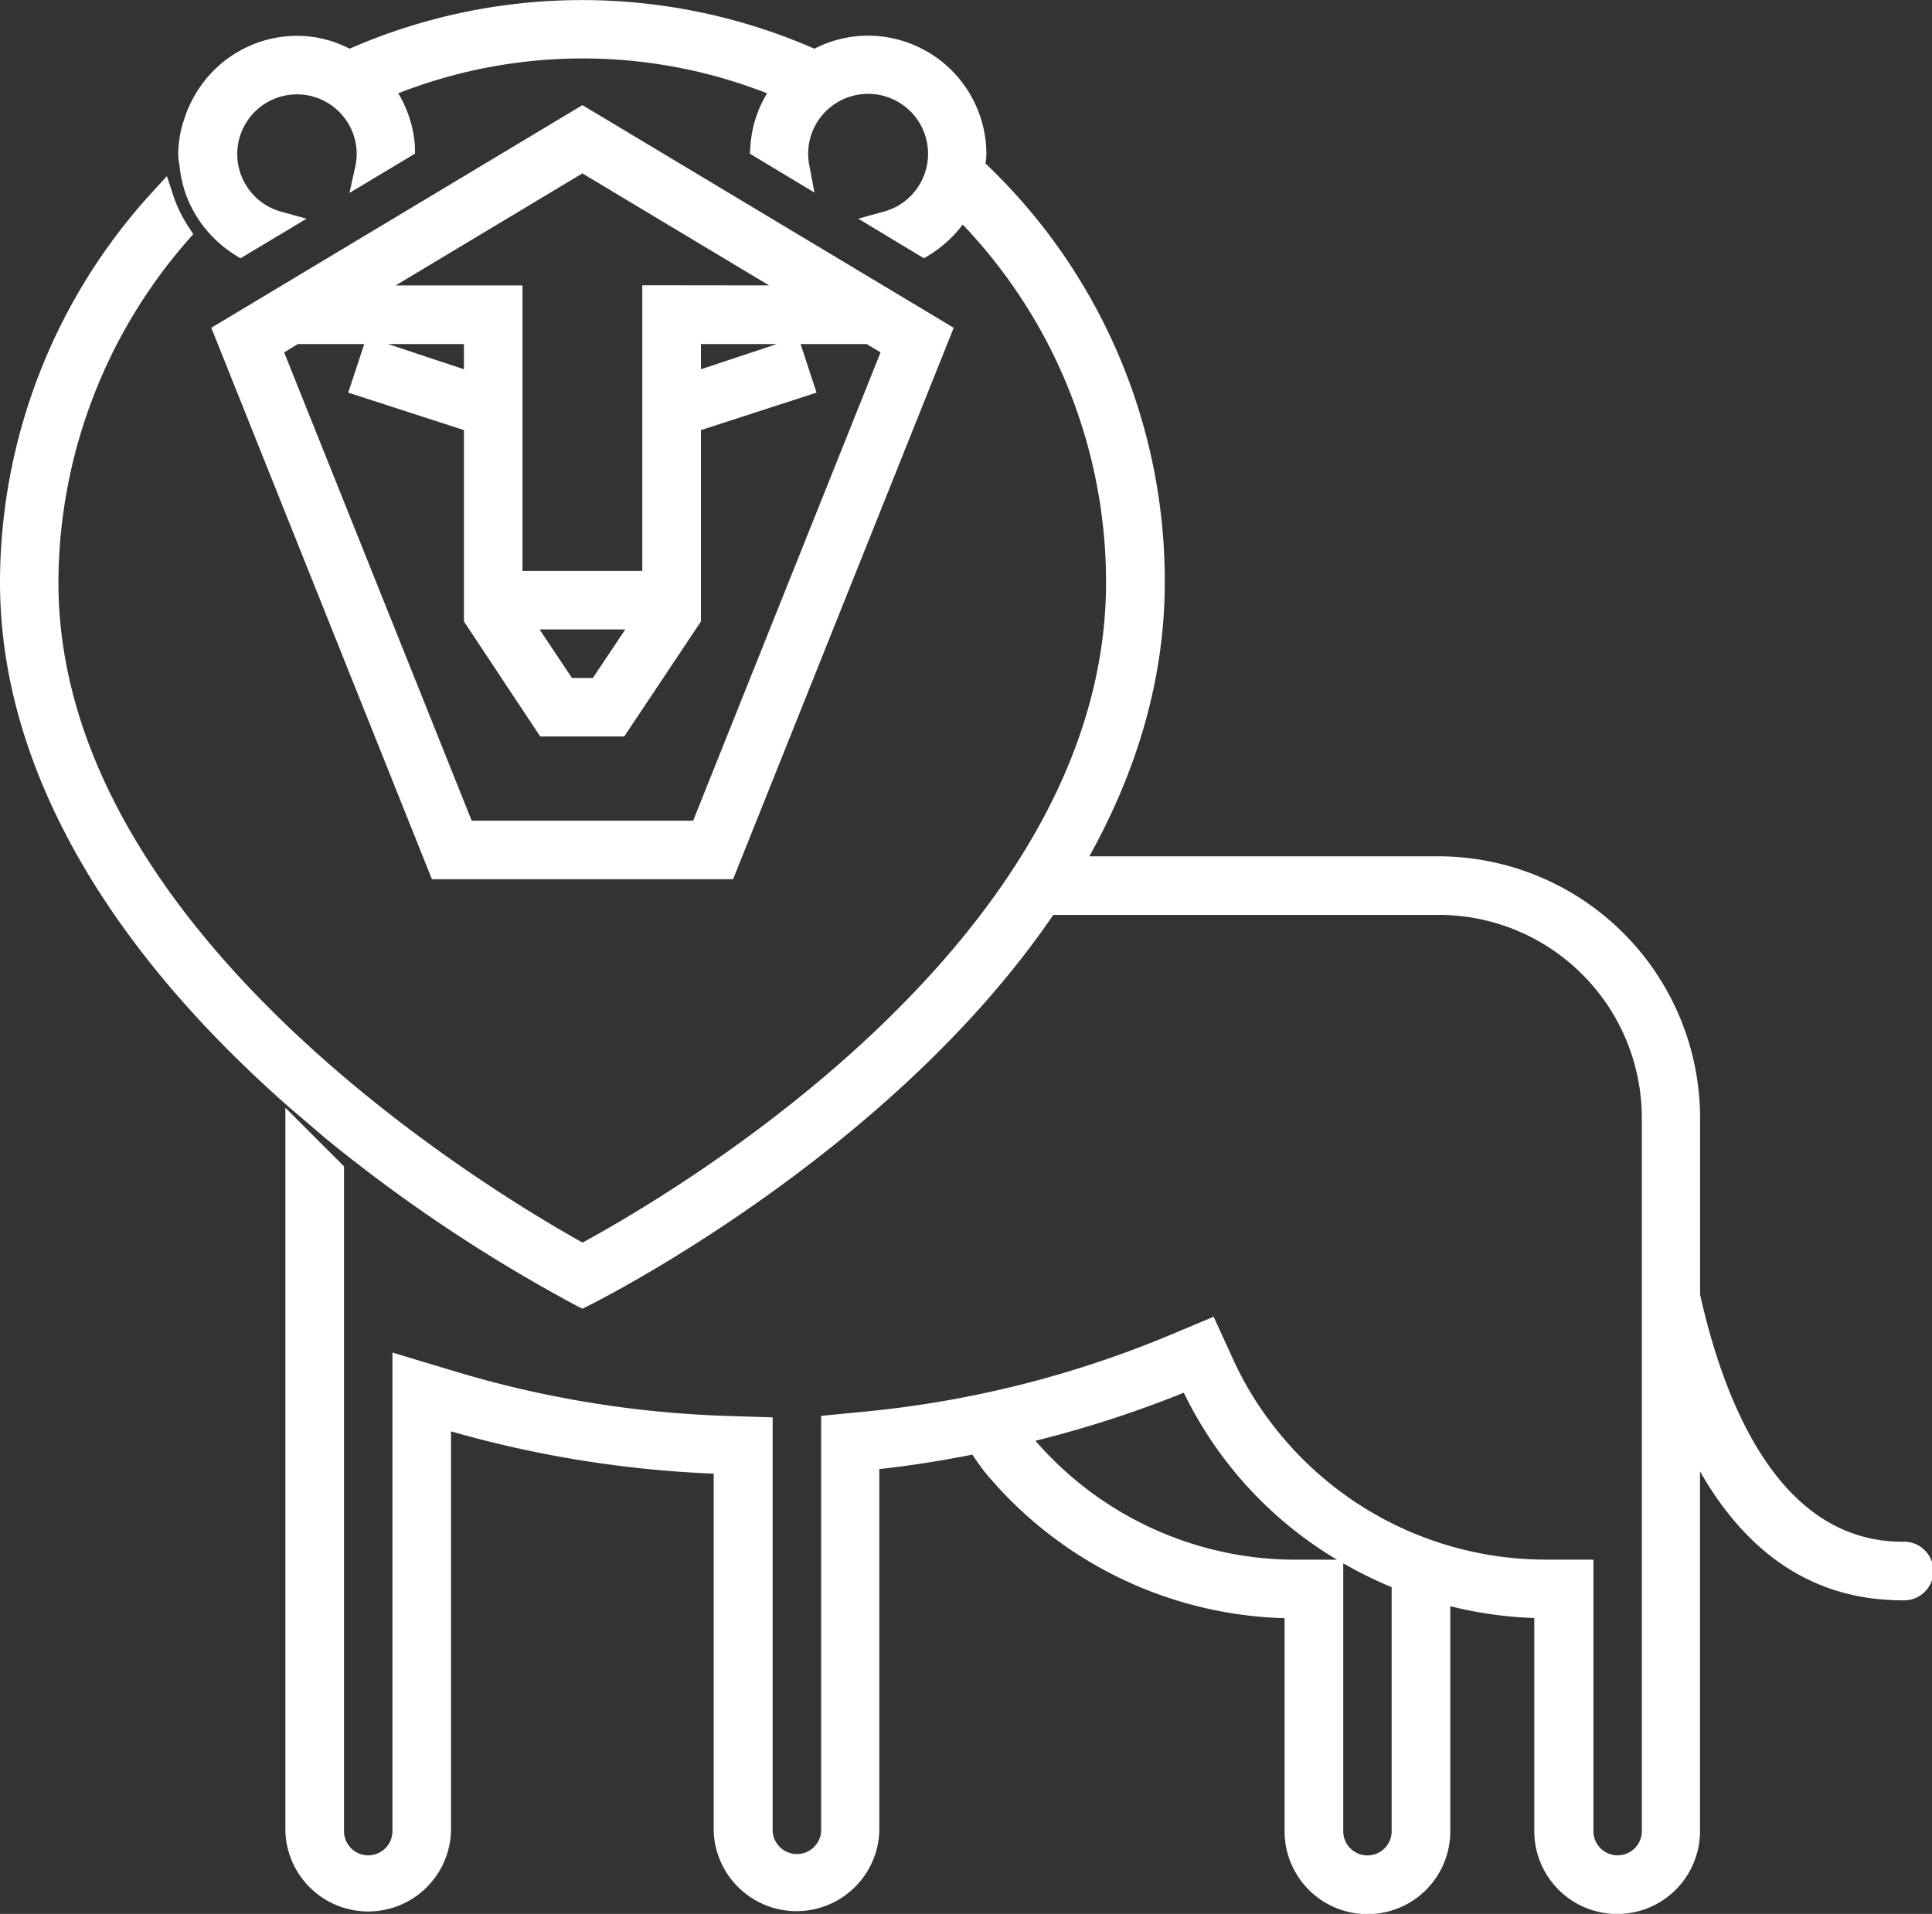
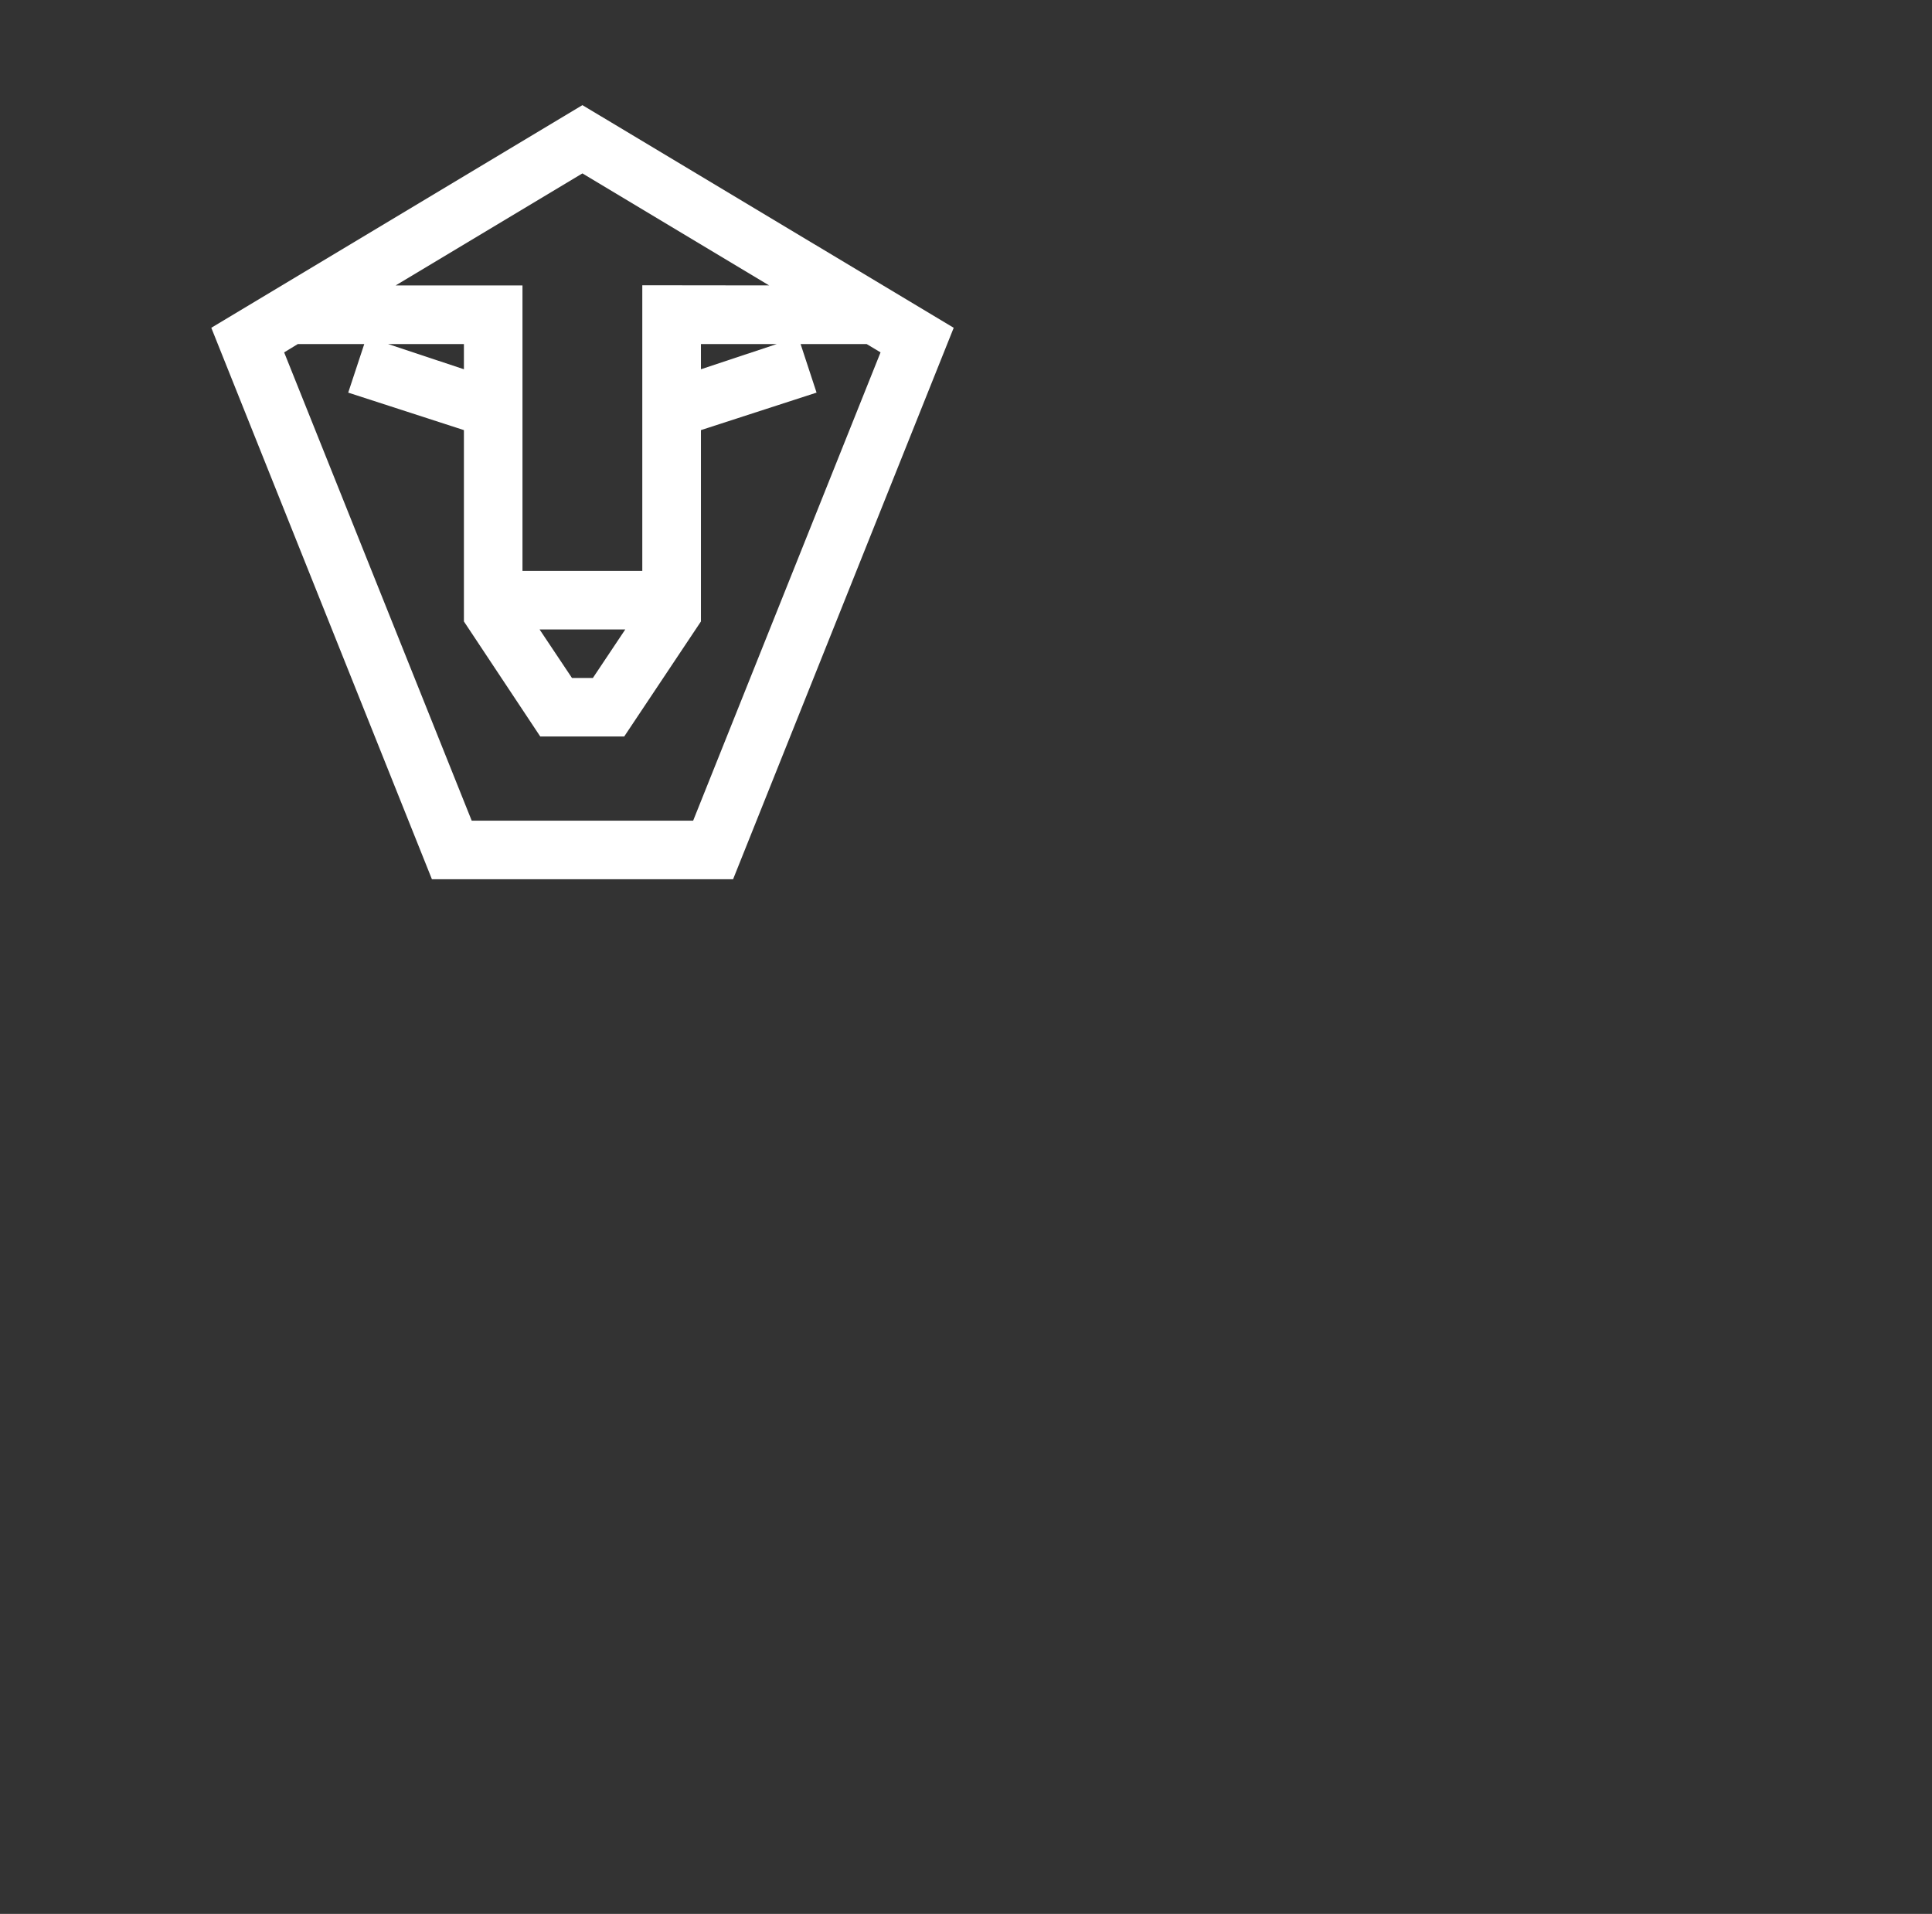
<svg xmlns="http://www.w3.org/2000/svg" viewBox="0 0 253 250.66">
  <rect x="0" y="0" width="253" height="250.66" fill="#333333" stroke="none" />
  <defs>
    <style>.cls-1{fill:#fff;}</style>
  </defs>
  <g id="Layer_2" data-name="Layer 2">
    <g id="arte">
      <path class="cls-1" d="M96,115.15l28.89-72.22L76.27,13.77,27.67,42.93l28.89,72.22ZM50.82,45.06h9.93v3.3ZM81.88,82.44l-4.24,6.35H74.9l-4.24-6.35Zm9.91-34.08v-3.3h9.93Zm-7.68-11V74.77H68.42V37.38H51.82L76.27,22.71l24.45,14.67ZM39,45.06H47.7l-2.1,6.36,15.15,4.91V81.39l10,15.07H81.74L91.79,81.39V56.33l15.14-4.91-2.09-6.36h8.65l1.82,1.09L90.77,107.48h-29L37.21,46.15Z" />
-       <path class="cls-1" d="M249.16,201.92c-15.91,0-23.21-17.56-26.53-32.36v-23.2a34.31,34.31,0,0,0-34.21-34.21H142.65c6.56-11.79,9.88-23.85,9.88-35.88a75.39,75.39,0,0,0-23.48-54.86,7.53,7.53,0,0,0,.12-1.22A15.53,15.53,0,0,0,113.65,4.67a15.37,15.37,0,0,0-7,1.71,75.89,75.89,0,0,0-60.87,0,15,15,0,0,0-6.92-1.69,15.47,15.47,0,0,0-13.47,8,15,15,0,0,0-1.35,3.2,2.27,2.27,0,0,0-.19.59,14.56,14.56,0,0,0-.51,3.74,6.76,6.76,0,0,0,.13,1.25l0,0,.1.75a15.07,15.07,0,0,0,2,5.83,15.76,15.76,0,0,0,5.15,5.3l.77.48,8.66-5.19-3.37-.93a7.82,7.82,0,1,1,9.93-7.52,8.31,8.31,0,0,1-.2,1.69l-.75,3.39,8.58-5.14,0-.91a15.42,15.42,0,0,0-2.19-7,66.16,66.16,0,0,1,48.3,0,15.26,15.26,0,0,0-2.19,7l-.06.91,8.46,5.09-.63-3.3a8.65,8.65,0,0,1-.2-1.73,7.85,7.85,0,1,1,9.93,7.52l-3.37.93L121,33.83l.78-.48a16,16,0,0,0,4.29-3.94,67.87,67.87,0,0,1,18.77,46.86c0,46.36-55.5,79.36-68.55,86.47-13.05-7.28-68.64-41-68.64-86.47A68.3,68.3,0,0,1,24.55,31.53l.76-.87-.65-1a17,17,0,0,1-2-4.15l-.8-2.44L20.09,25A75.77,75.77,0,0,0,0,76.27c0,23.25,13.1,47,37.92,68.79l4.68,4a203.23,203.23,0,0,0,33,22l.67.34.66-.33c.4-.19,39.32-19.45,61-51.25h50.5A26.61,26.61,0,0,1,215,146.36v93.46a3.17,3.17,0,0,1-6.34,0V204.26h-6.18a45.07,45.07,0,0,1-34.89-16.48,44.12,44.12,0,0,1-6.18-9.9l-2.48-5.43-5.53,2.32a137.78,137.78,0,0,1-40.3,10.12l-5.57.54v54.39a3.18,3.18,0,0,1-6.35,0V185.63l-6-.19a138.75,138.75,0,0,1-35.79-5.89l-8-2.41v62.68a3.17,3.17,0,0,1-6.34,0V152.75l-7.68-7.67v94.74a10.85,10.85,0,0,0,21.69,0V187.46A146,146,0,0,0,93.46,193v46.78a10.85,10.85,0,0,0,21.69,0V192.4c3.75-.41,7.68-1,12.17-1.89l.14.2c.45.65.91,1.33,1.44,2a52.78,52.78,0,0,0,39.32,19.22v27.91a10.85,10.85,0,0,0,21.7,0V210.36a52.53,52.53,0,0,0,11,1.55v27.91a10.85,10.85,0,0,0,21.7,0V192.7c6.4,11.22,15.3,16.89,26.53,16.89a3.84,3.84,0,1,0,0-7.67ZM179.07,243a3.17,3.17,0,0,1-3.17-3.17V204.74a54.07,54.07,0,0,0,6.34,3.13v31.95A3.17,3.17,0,0,1,179.07,243Zm-43.48-54.3a146.31,146.31,0,0,0,19.43-6.3,51.73,51.73,0,0,0,20.06,21.87h-5.36A45.09,45.09,0,0,1,135.59,188.69Z" />
    </g>
  </g>
</svg>